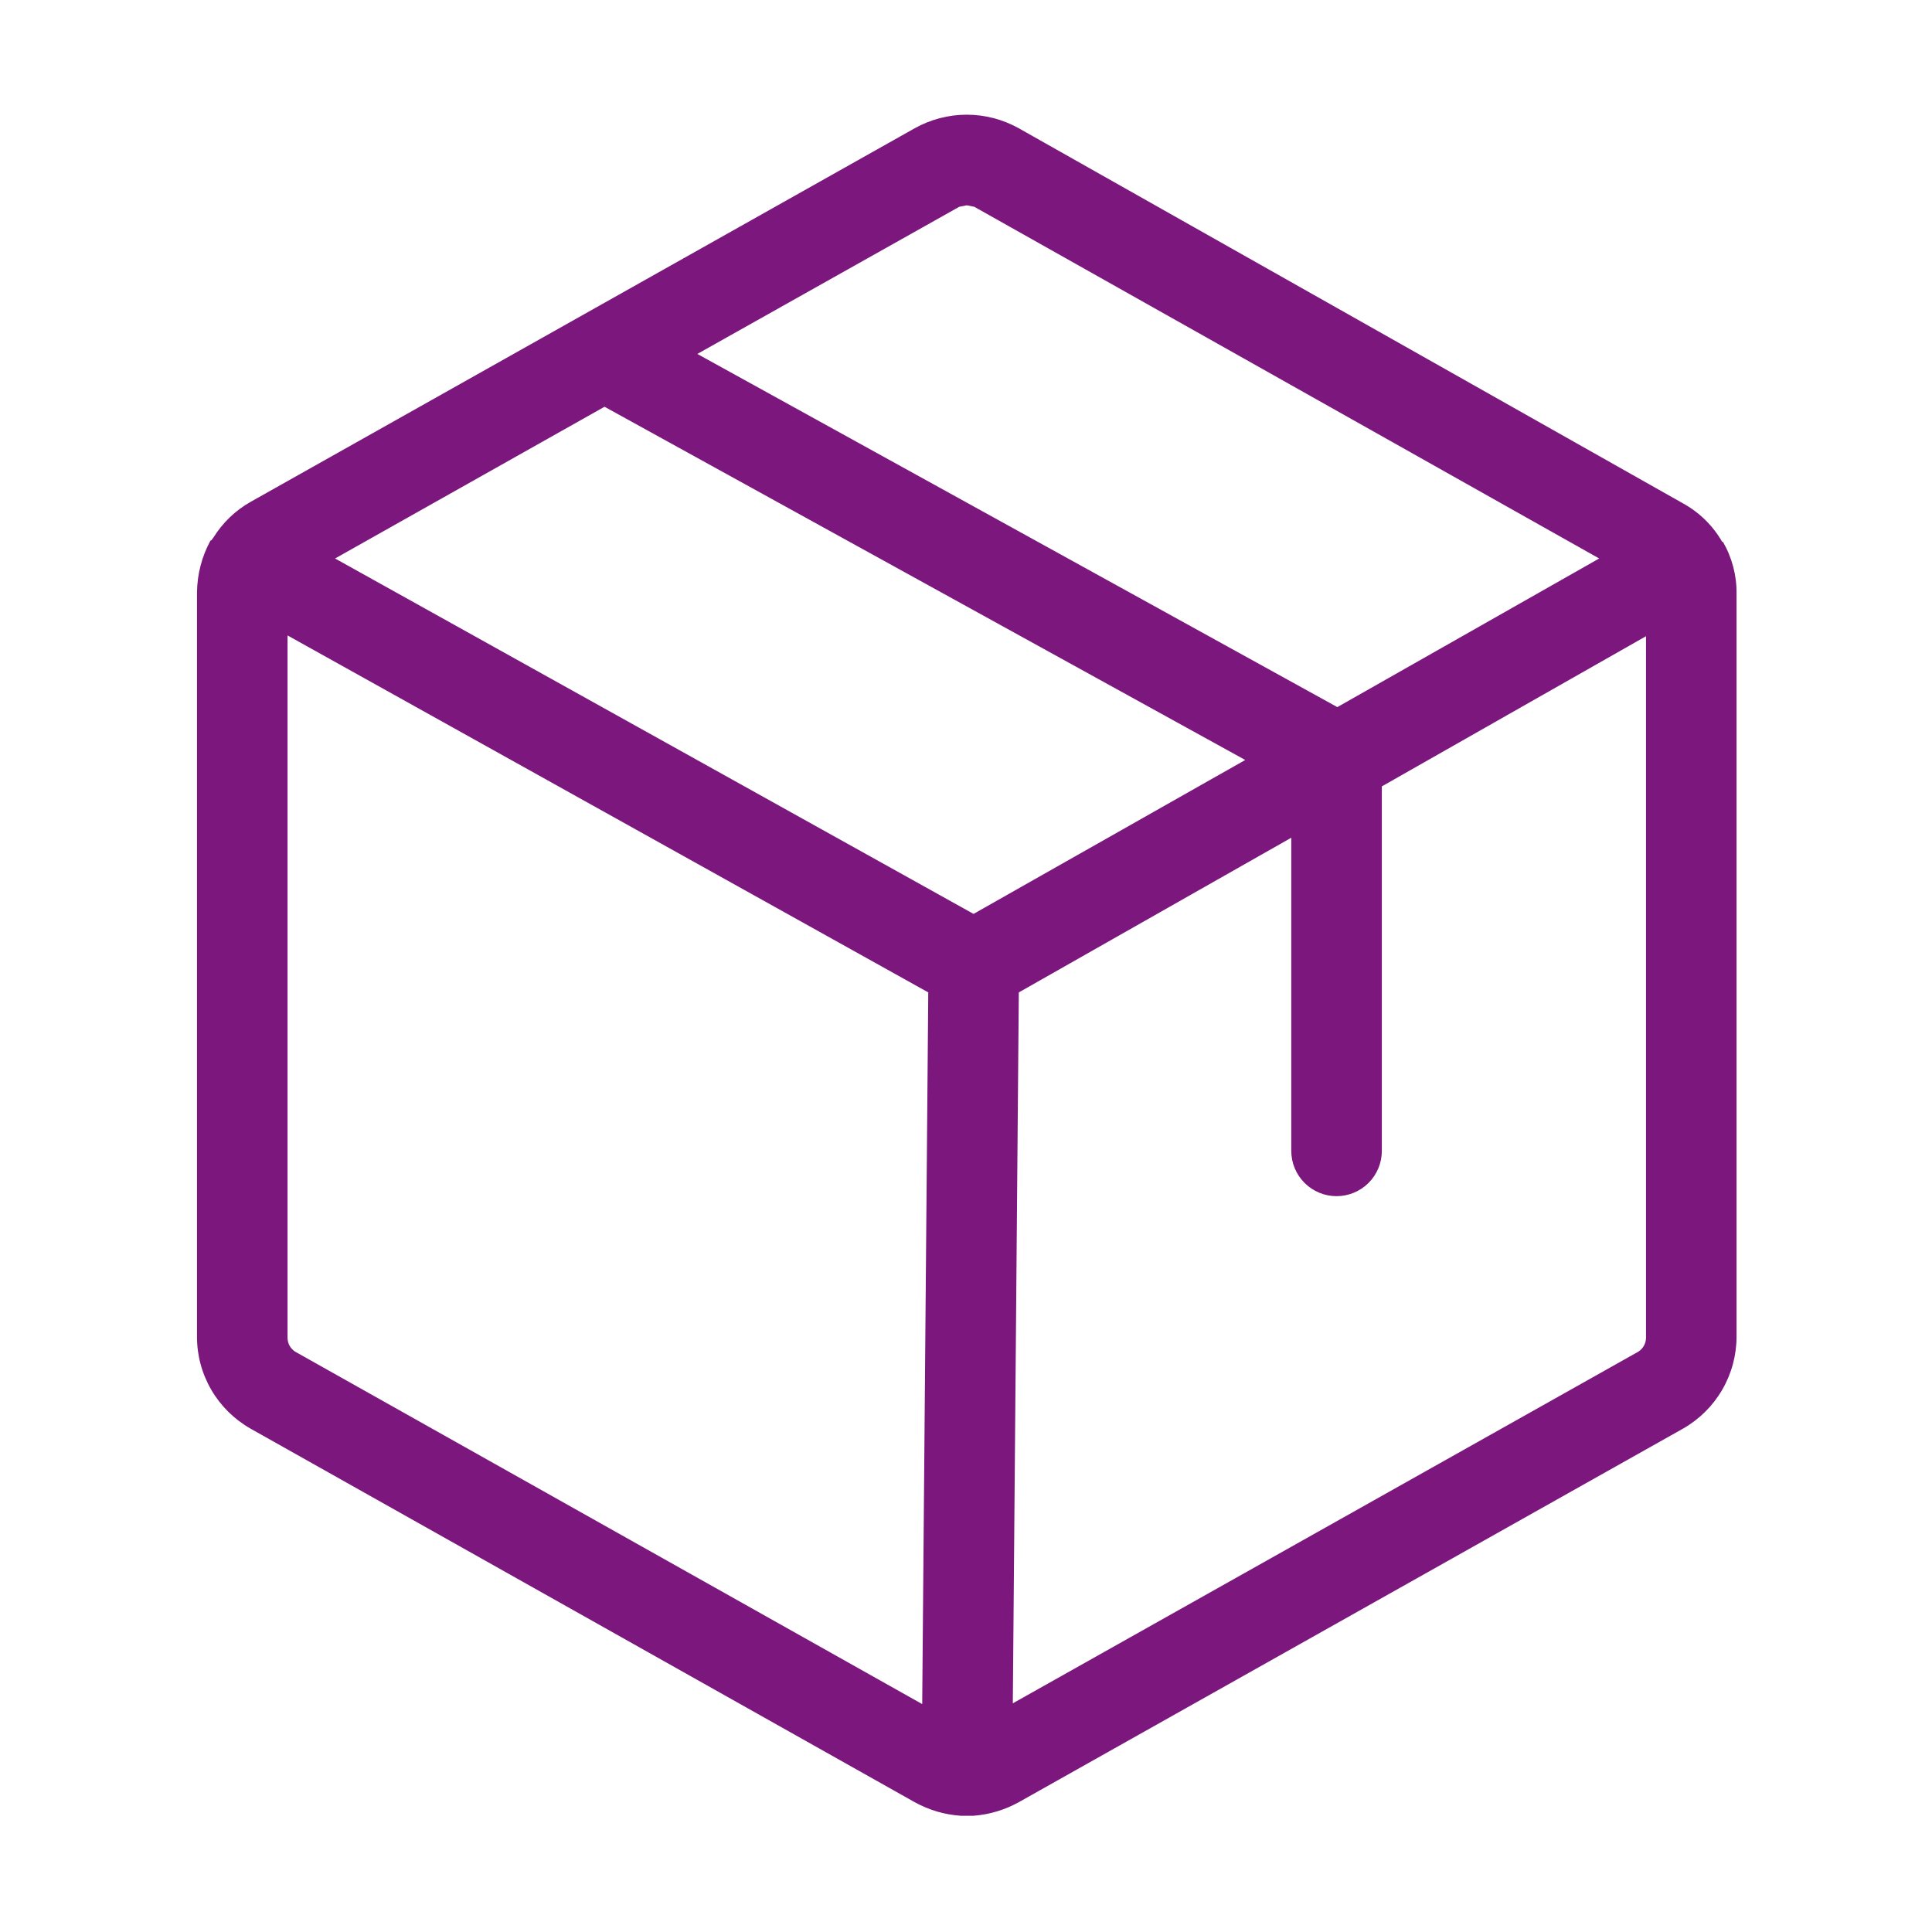
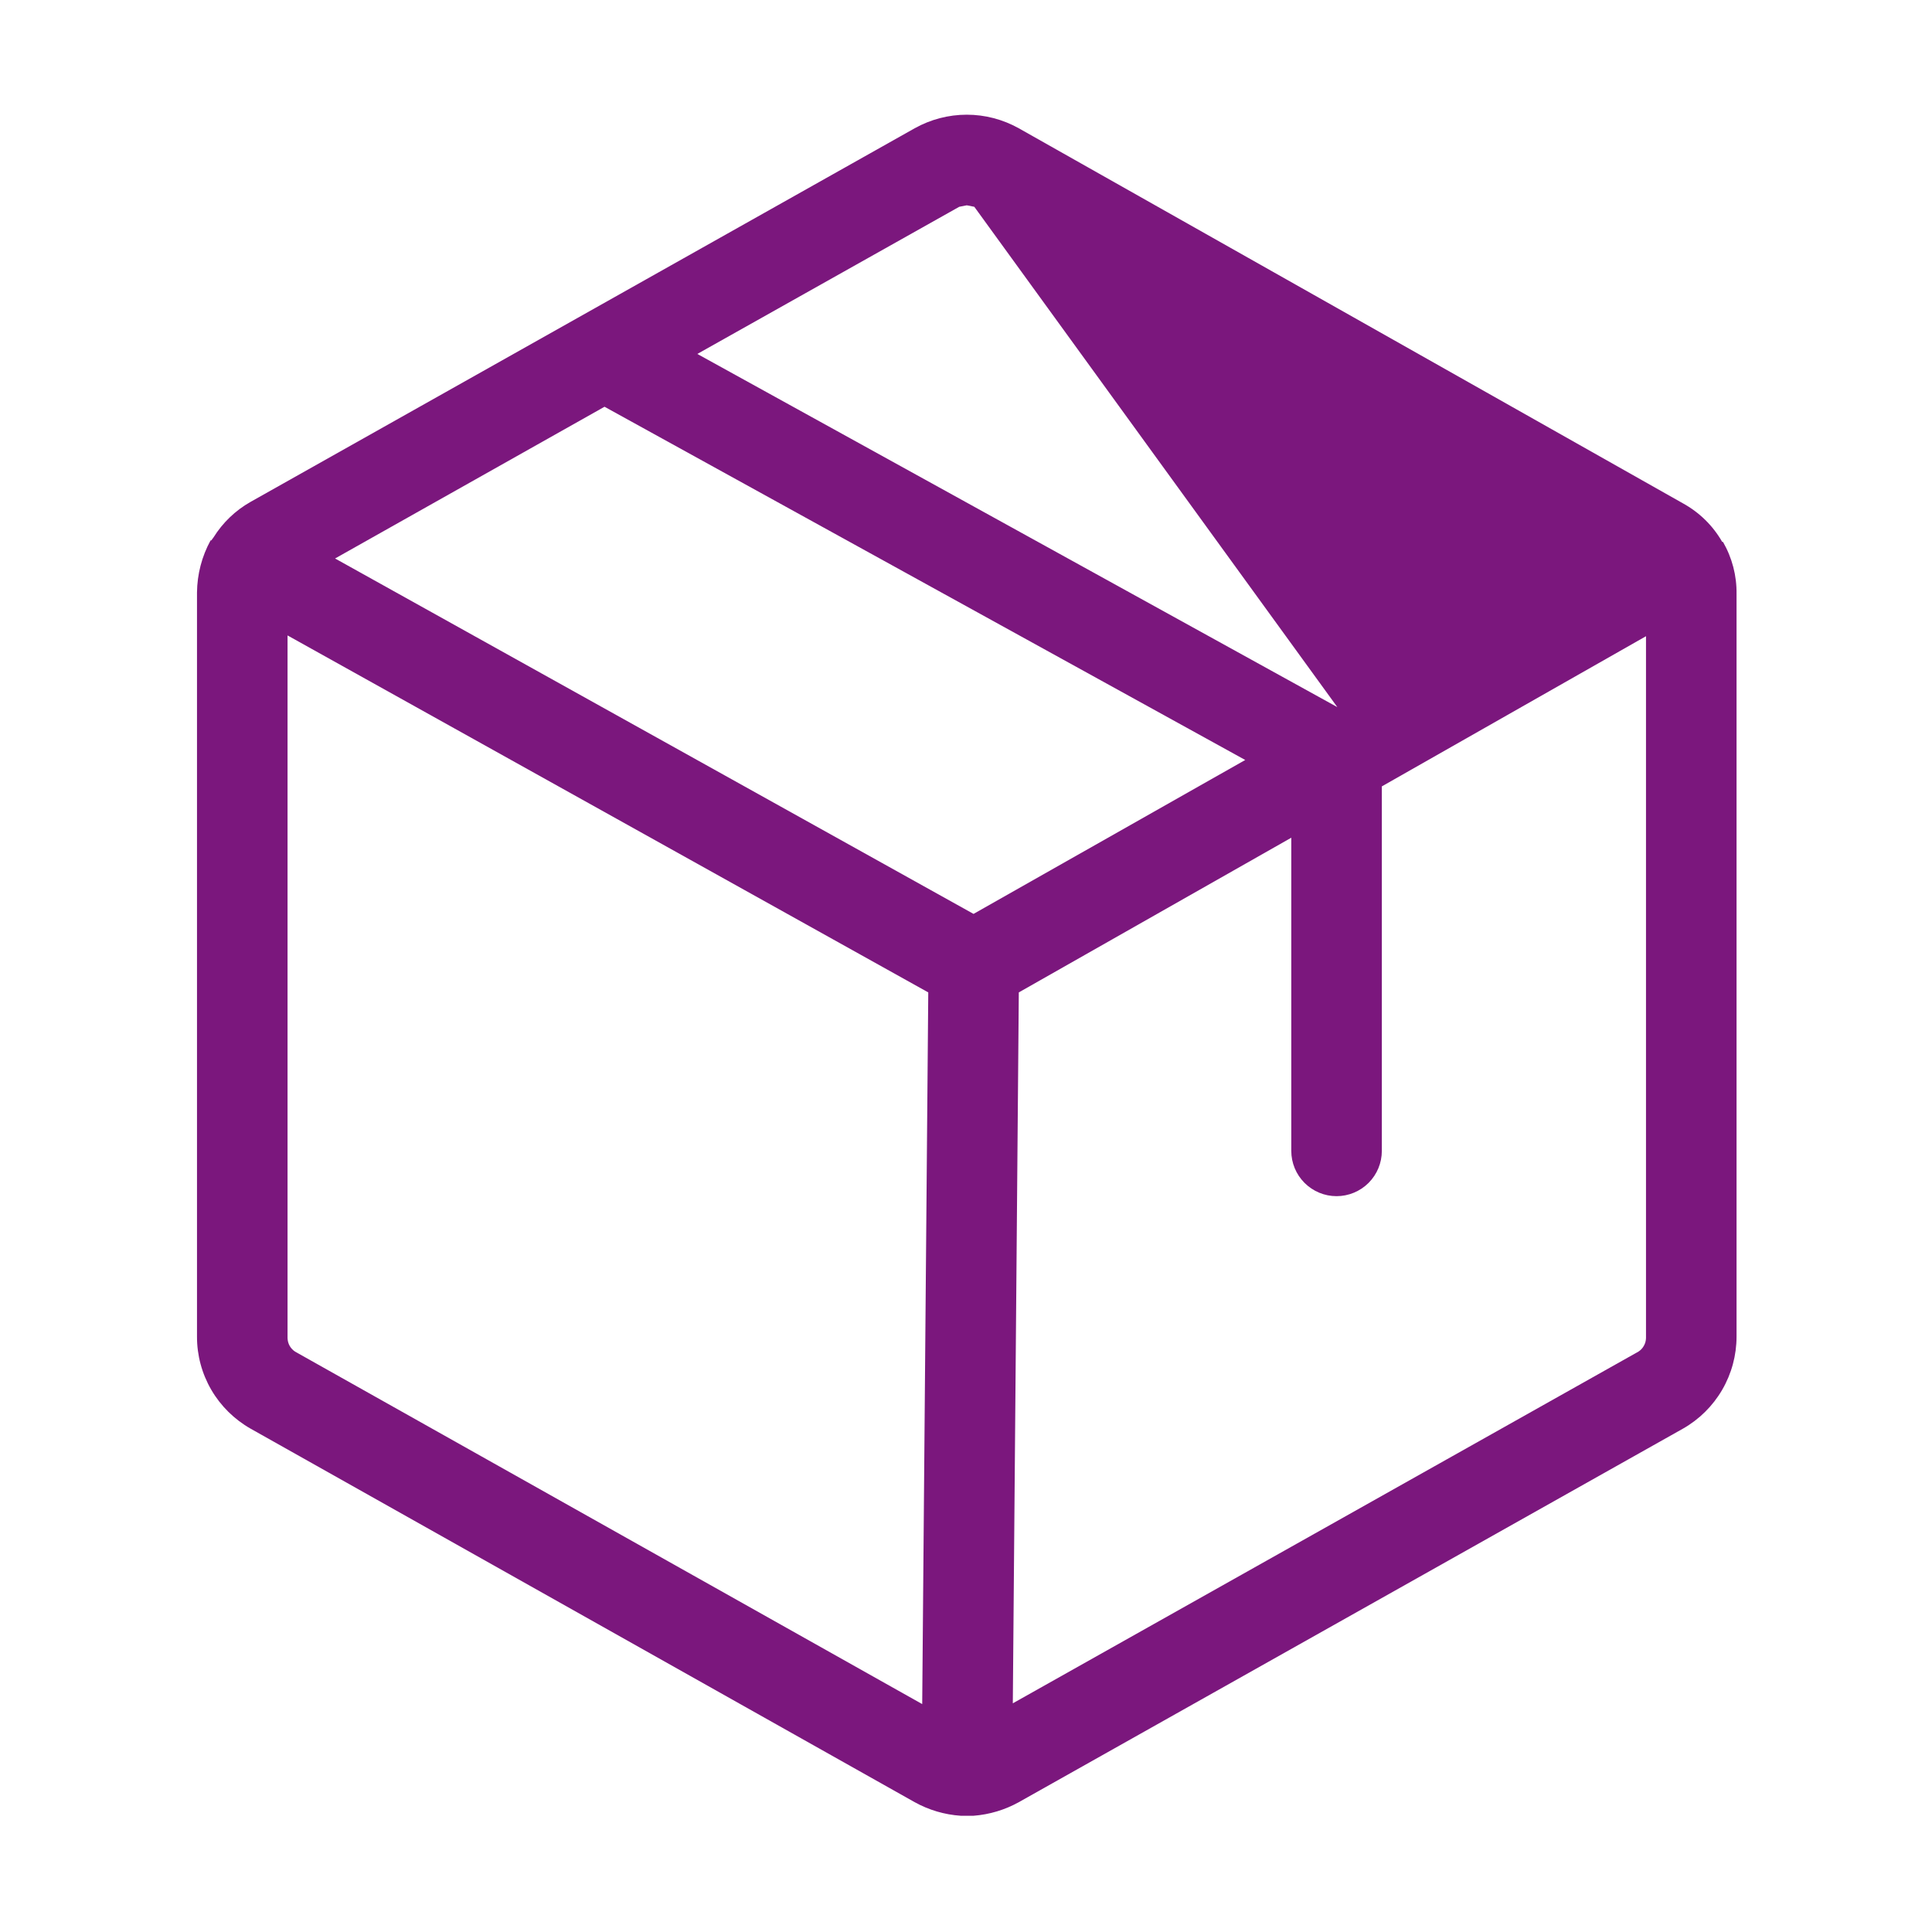
<svg xmlns="http://www.w3.org/2000/svg" width="30" height="30" viewBox="0 0 30 30" fill="none">
-   <path d="M26.754 8.414H26.742C26.598 8.162 26.387 7.956 26.133 7.816L15.82 1.992C15.573 1.854 15.295 1.781 15.012 1.781C14.729 1.781 14.45 1.854 14.203 1.992L3.891 7.793C3.656 7.926 3.459 8.115 3.316 8.344L3.281 8.391H3.27C3.134 8.639 3.062 8.917 3.059 9.199V20.754C3.058 21.045 3.135 21.33 3.281 21.581C3.427 21.832 3.638 22.04 3.891 22.184L14.203 27.984C14.423 28.106 14.667 28.178 14.918 28.195H15.117C15.364 28.176 15.604 28.104 15.82 27.984L26.133 22.184C26.386 22.04 26.596 21.832 26.742 21.581C26.888 21.33 26.965 21.045 26.965 20.754V9.223C26.969 8.939 26.896 8.66 26.754 8.414ZM14.895 3.211L15.012 3.188L15.129 3.211L24.832 8.672L20.766 10.98L10.828 5.496L14.895 3.211ZM15.117 14.191L5.203 8.672L9.387 6.316L19.336 11.801L15.117 14.191ZM4.582 20.988C4.547 20.965 4.518 20.934 4.497 20.897C4.477 20.861 4.466 20.819 4.465 20.777V9.867L14.414 15.41L14.32 26.461L4.582 20.988ZM25.441 20.988L15.727 26.449L15.82 15.41L20.051 13.008V17.871C20.051 18.058 20.125 18.236 20.257 18.368C20.389 18.5 20.567 18.574 20.754 18.574C20.94 18.574 21.119 18.5 21.251 18.368C21.383 18.236 21.457 18.058 21.457 17.871V12.211L25.559 9.879V20.777C25.558 20.819 25.547 20.861 25.526 20.897C25.506 20.934 25.477 20.965 25.441 20.988Z" fill="#7B177D" />
+   <path d="M26.754 8.414H26.742C26.598 8.162 26.387 7.956 26.133 7.816L15.82 1.992C15.573 1.854 15.295 1.781 15.012 1.781C14.729 1.781 14.45 1.854 14.203 1.992L3.891 7.793C3.656 7.926 3.459 8.115 3.316 8.344L3.281 8.391H3.27C3.134 8.639 3.062 8.917 3.059 9.199V20.754C3.058 21.045 3.135 21.33 3.281 21.581C3.427 21.832 3.638 22.04 3.891 22.184L14.203 27.984C14.423 28.106 14.667 28.178 14.918 28.195H15.117C15.364 28.176 15.604 28.104 15.82 27.984L26.133 22.184C26.386 22.04 26.596 21.832 26.742 21.581C26.888 21.33 26.965 21.045 26.965 20.754V9.223C26.969 8.939 26.896 8.66 26.754 8.414ZM14.895 3.211L15.012 3.188L15.129 3.211L20.766 10.98L10.828 5.496L14.895 3.211ZM15.117 14.191L5.203 8.672L9.387 6.316L19.336 11.801L15.117 14.191ZM4.582 20.988C4.547 20.965 4.518 20.934 4.497 20.897C4.477 20.861 4.466 20.819 4.465 20.777V9.867L14.414 15.41L14.32 26.461L4.582 20.988ZM25.441 20.988L15.727 26.449L15.82 15.41L20.051 13.008V17.871C20.051 18.058 20.125 18.236 20.257 18.368C20.389 18.5 20.567 18.574 20.754 18.574C20.94 18.574 21.119 18.5 21.251 18.368C21.383 18.236 21.457 18.058 21.457 17.871V12.211L25.559 9.879V20.777C25.558 20.819 25.547 20.861 25.526 20.897C25.506 20.934 25.477 20.965 25.441 20.988Z" fill="#7B177D" />
</svg>